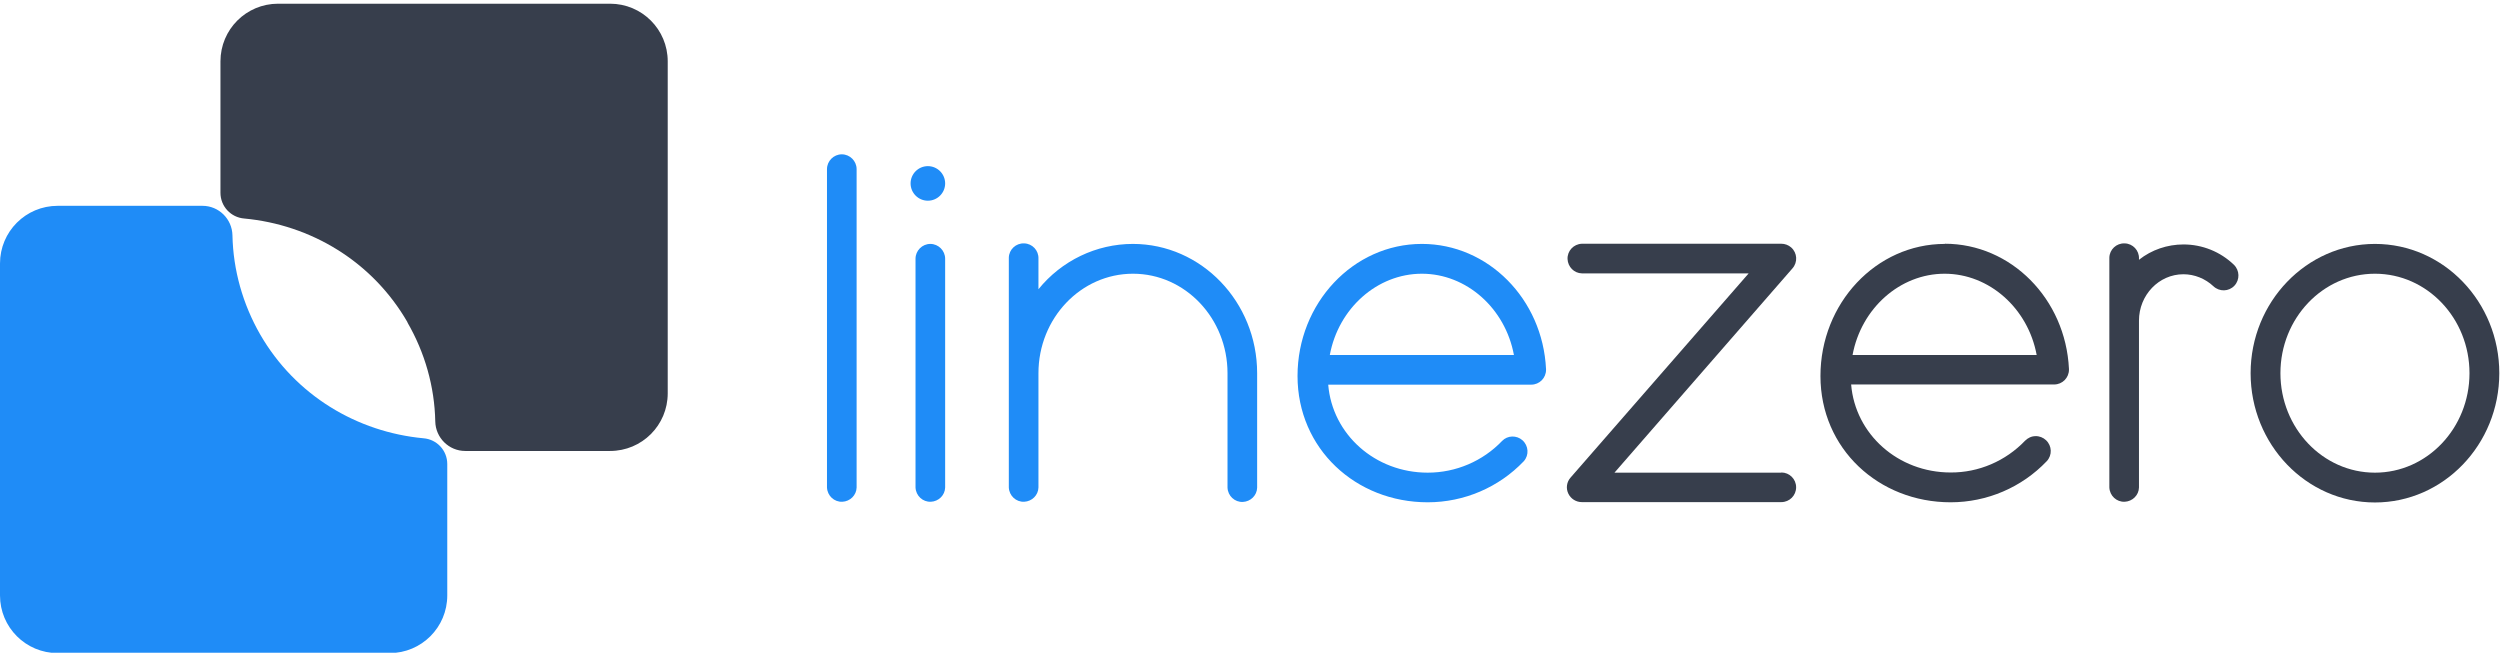
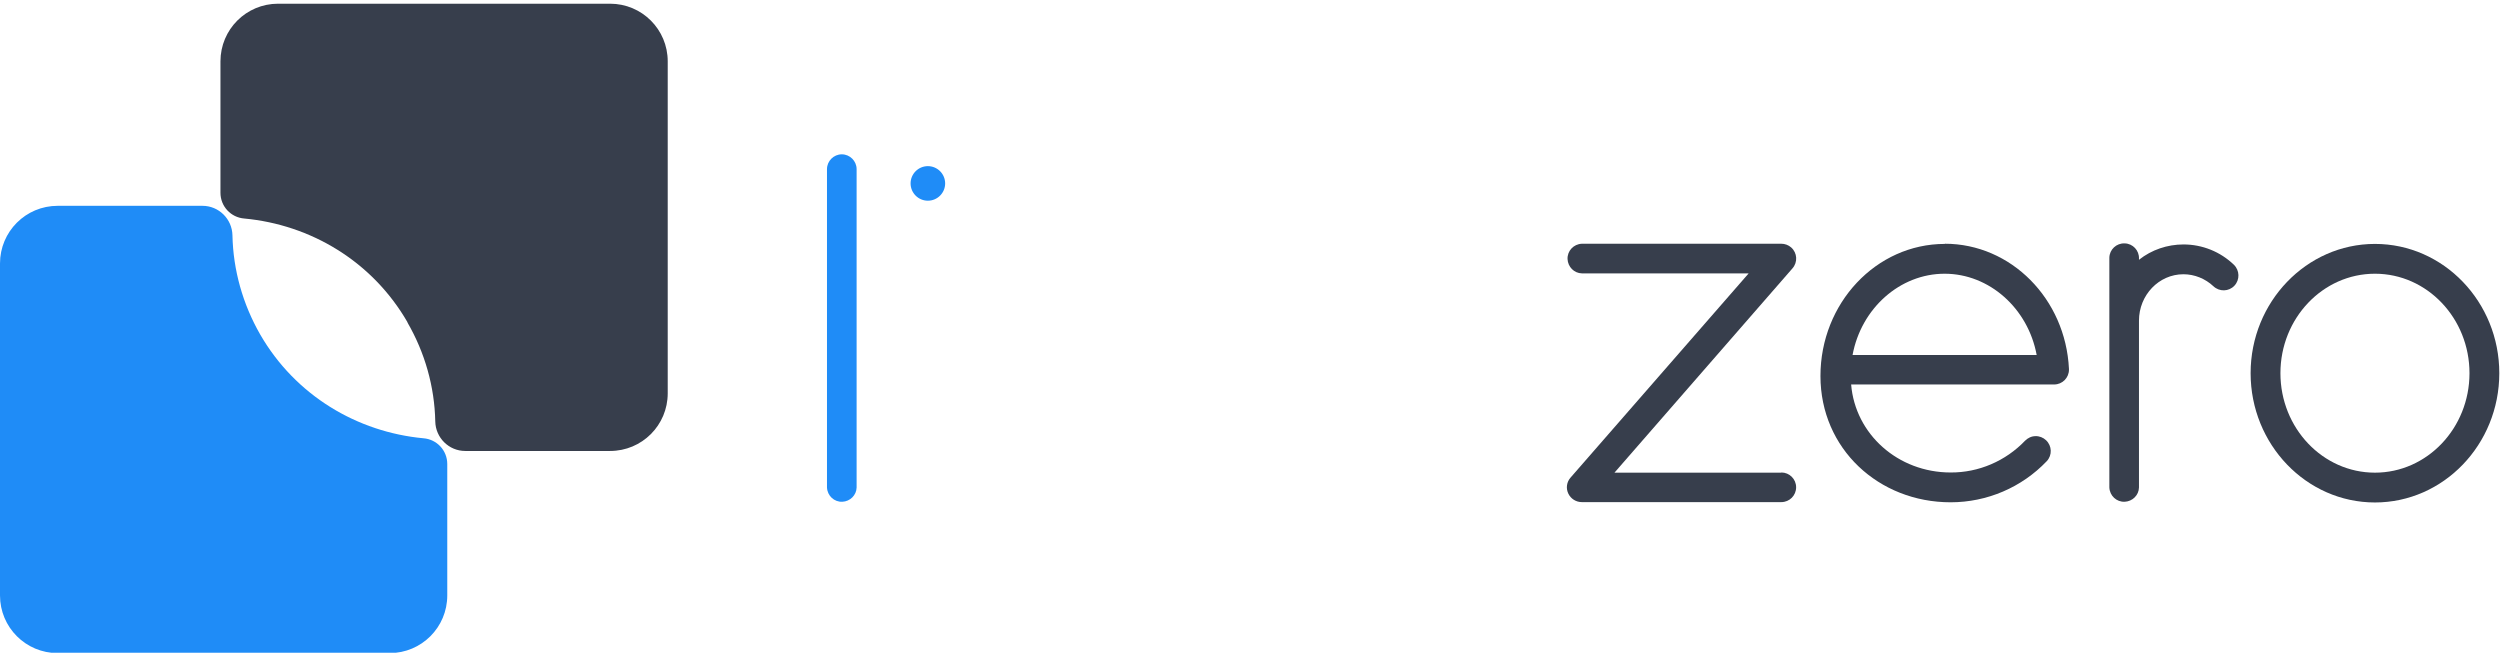
<svg xmlns="http://www.w3.org/2000/svg" version="1.1" viewBox="0 0 1417.5 370.1">
  <defs>
    <style> .cls-1 { fill: #1f8cf7; } .cls-2 { fill: #373e4c; } </style>
  </defs>
  <g>
    <g id="Layer_1">
      <path class="cls-2" d="M1010,268h-94.6l100.9-115.8c3.1-3.5,2.8-8.8-.7-11.9-1.6-1.4-3.6-2.1-5.6-2.1h-113.1c-4.7.2-8.3,4.1-8.1,8.7.2,4.4,3.7,8,8.1,8.1h94.6l-101,115.8c-2.2,2.5-2.7,6-1.3,9h0c1.4,3,4.4,4.9,7.7,4.9h113.1c4.7,0,8.4-3.8,8.4-8.4,0-4.7-3.8-8.4-8.4-8.4h0,0Z" />
      <path class="cls-2" d="M1102.7,138.3c-38.9,0-70.5,33.6-70.5,74.9s33.1,71.6,73.8,71.6c20.6,0,40.3-8.4,54.5-23.3,3.2-3.4,3-8.7-.4-11.9-1.6-1.5-3.8-2.4-6-2.3-2.2,0-4.3,1-5.9,2.6-11,11.5-26.3,18.1-42.2,18-29.8,0-54.1-21.7-56.4-49.9h115.1c4.7,0,8.4-3.8,8.4-8.4,0-.1,0-.3,0-.4-1.9-39.8-32.9-71-70.4-71ZM1154.9,201.3h-104.5c4.9-26.5,26.9-46.1,52.2-46.1s47.3,19.6,52.2,46.1h0Z" />
      <path class="cls-2" d="M1238.1,138.6c-9.2,0-18.1,3-25.3,8.7v-.6c.2-4.7-3.5-8.6-8.1-8.7-4.7-.2-8.6,3.5-8.7,8.1,0,.2,0,.4,0,.6v129.7c.2,4.7,4.1,8.3,8.7,8.1,4.4-.2,8-3.7,8.1-8.1v-93.4c0-.4,0-.8,0-1.2,0-14.5,11.3-26.3,25.2-26.3,6.3,0,12.4,2.5,17,6.8,3.4,3.2,8.7,3.1,11.9-.3h0c3.2-3.4,3-8.7-.3-11.9-7.7-7.4-17.9-11.5-28.6-11.5Z" />
      <path class="cls-2" d="M1346.6,138.3c-38.8,0-70.5,32.9-70.5,73.3s31.6,73.3,70.5,73.3,70.5-32.9,70.5-73.3-31.6-73.3-70.5-73.3ZM1400.2,211.6c0,31.1-24,56.4-53.6,56.4s-53.6-25.3-53.6-56.4,24-56.4,53.6-56.4,53.6,25.3,53.6,56.4Z" />
      <path class="cls-1" d="M477.3,87.5c-4.6,0-8.4,3.8-8.4,8.4v180.5c.2,4.7,4.1,8.3,8.7,8.1,4.4-.2,8-3.7,8.1-8.1V95.9c0-4.6-3.8-8.4-8.4-8.4Z" />
-       <path class="cls-1" d="M527.5,138.3c-4.6,0-8.4,3.8-8.4,8.4v129.7c.2,4.7,4.1,8.3,8.7,8.1,4.4-.2,8-3.7,8.1-8.1v-129.7c0-4.6-3.8-8.4-8.4-8.4Z" />
-       <path class="cls-1" d="M642.4,138.3c-20.8,0-40.5,9.5-53.6,25.7v-17.3c.2-4.7-3.5-8.6-8.1-8.7-4.7-.2-8.6,3.5-8.7,8.1,0,.2,0,.4,0,.6v129.7c.2,4.7,4.1,8.3,8.7,8.1,4.4-.2,8-3.7,8.1-8.1v-64.8c0-31.1,24-56.4,53.6-56.4s53.6,25.3,53.6,56.4v64.9c.2,4.7,4.1,8.3,8.7,8.1,4.4-.2,8-3.7,8.1-8.1v-64.9c0-40.4-31.6-73.3-70.5-73.3Z" />
-       <path class="cls-1" d="M806.2,138.3c-38.9,0-70.5,33.6-70.5,74.9s33.1,71.6,73.8,71.6c20.6,0,40.3-8.4,54.5-23.3,3.1-3.5,2.7-8.8-.8-11.9-3.3-2.9-8.4-2.8-11.5.4-11,11.5-26.2,18-42.2,18-29.8,0-54.1-21.7-56.4-49.9h115.1c4.7,0,8.4-3.8,8.4-8.4,0-.1,0-.3,0-.4-1.9-39.8-32.9-71-70.4-71ZM754,201.3c4.9-26.5,26.9-46.1,52.2-46.1s47.3,19.6,52.2,46.1h-104.5Z" />
      <path class="cls-1" d="M526.1,94.2c-5.4,0-9.8,4.4-9.8,9.8,0,5.4,4.4,9.8,9.8,9.8,5.4,0,9.8-4.4,9.8-9.8,0-5.4-4.4-9.8-9.8-9.8Z" />
      <path class="cls-2" d="M231.1,182.8c-20-34.7-55-55.4-92.6-58.9-7.6-.6-13.5-6.9-13.5-14.6V34.8c0-18.1,14.6-32.7,32.7-32.7h188.2c18.1,0,32.7,14.6,32.7,32.7v188.2c0,18.1-14.6,32.7-32.7,32.7h-82.1c-9.3,0-16.8-7.5-17-16.7-.4-19.8-5.9-39.1-15.8-56.2Z" />
      <path class="cls-1" d="M147.5,189.6c20,34.7,55.1,55.4,92.6,58.9,7.6.6,13.5,6.9,13.5,14.6v74.5c0,18.1-14.6,32.7-32.7,32.7H32.7c-18.1,0-32.7-14.6-32.7-32.7H0v-188.2c0-18.1,14.6-32.7,32.7-32.7h82.1c9.3,0,16.8,7.5,17,16.7.4,19.8,5.9,39.1,15.7,56.2Z" />
    </g>
  </g>
</svg>